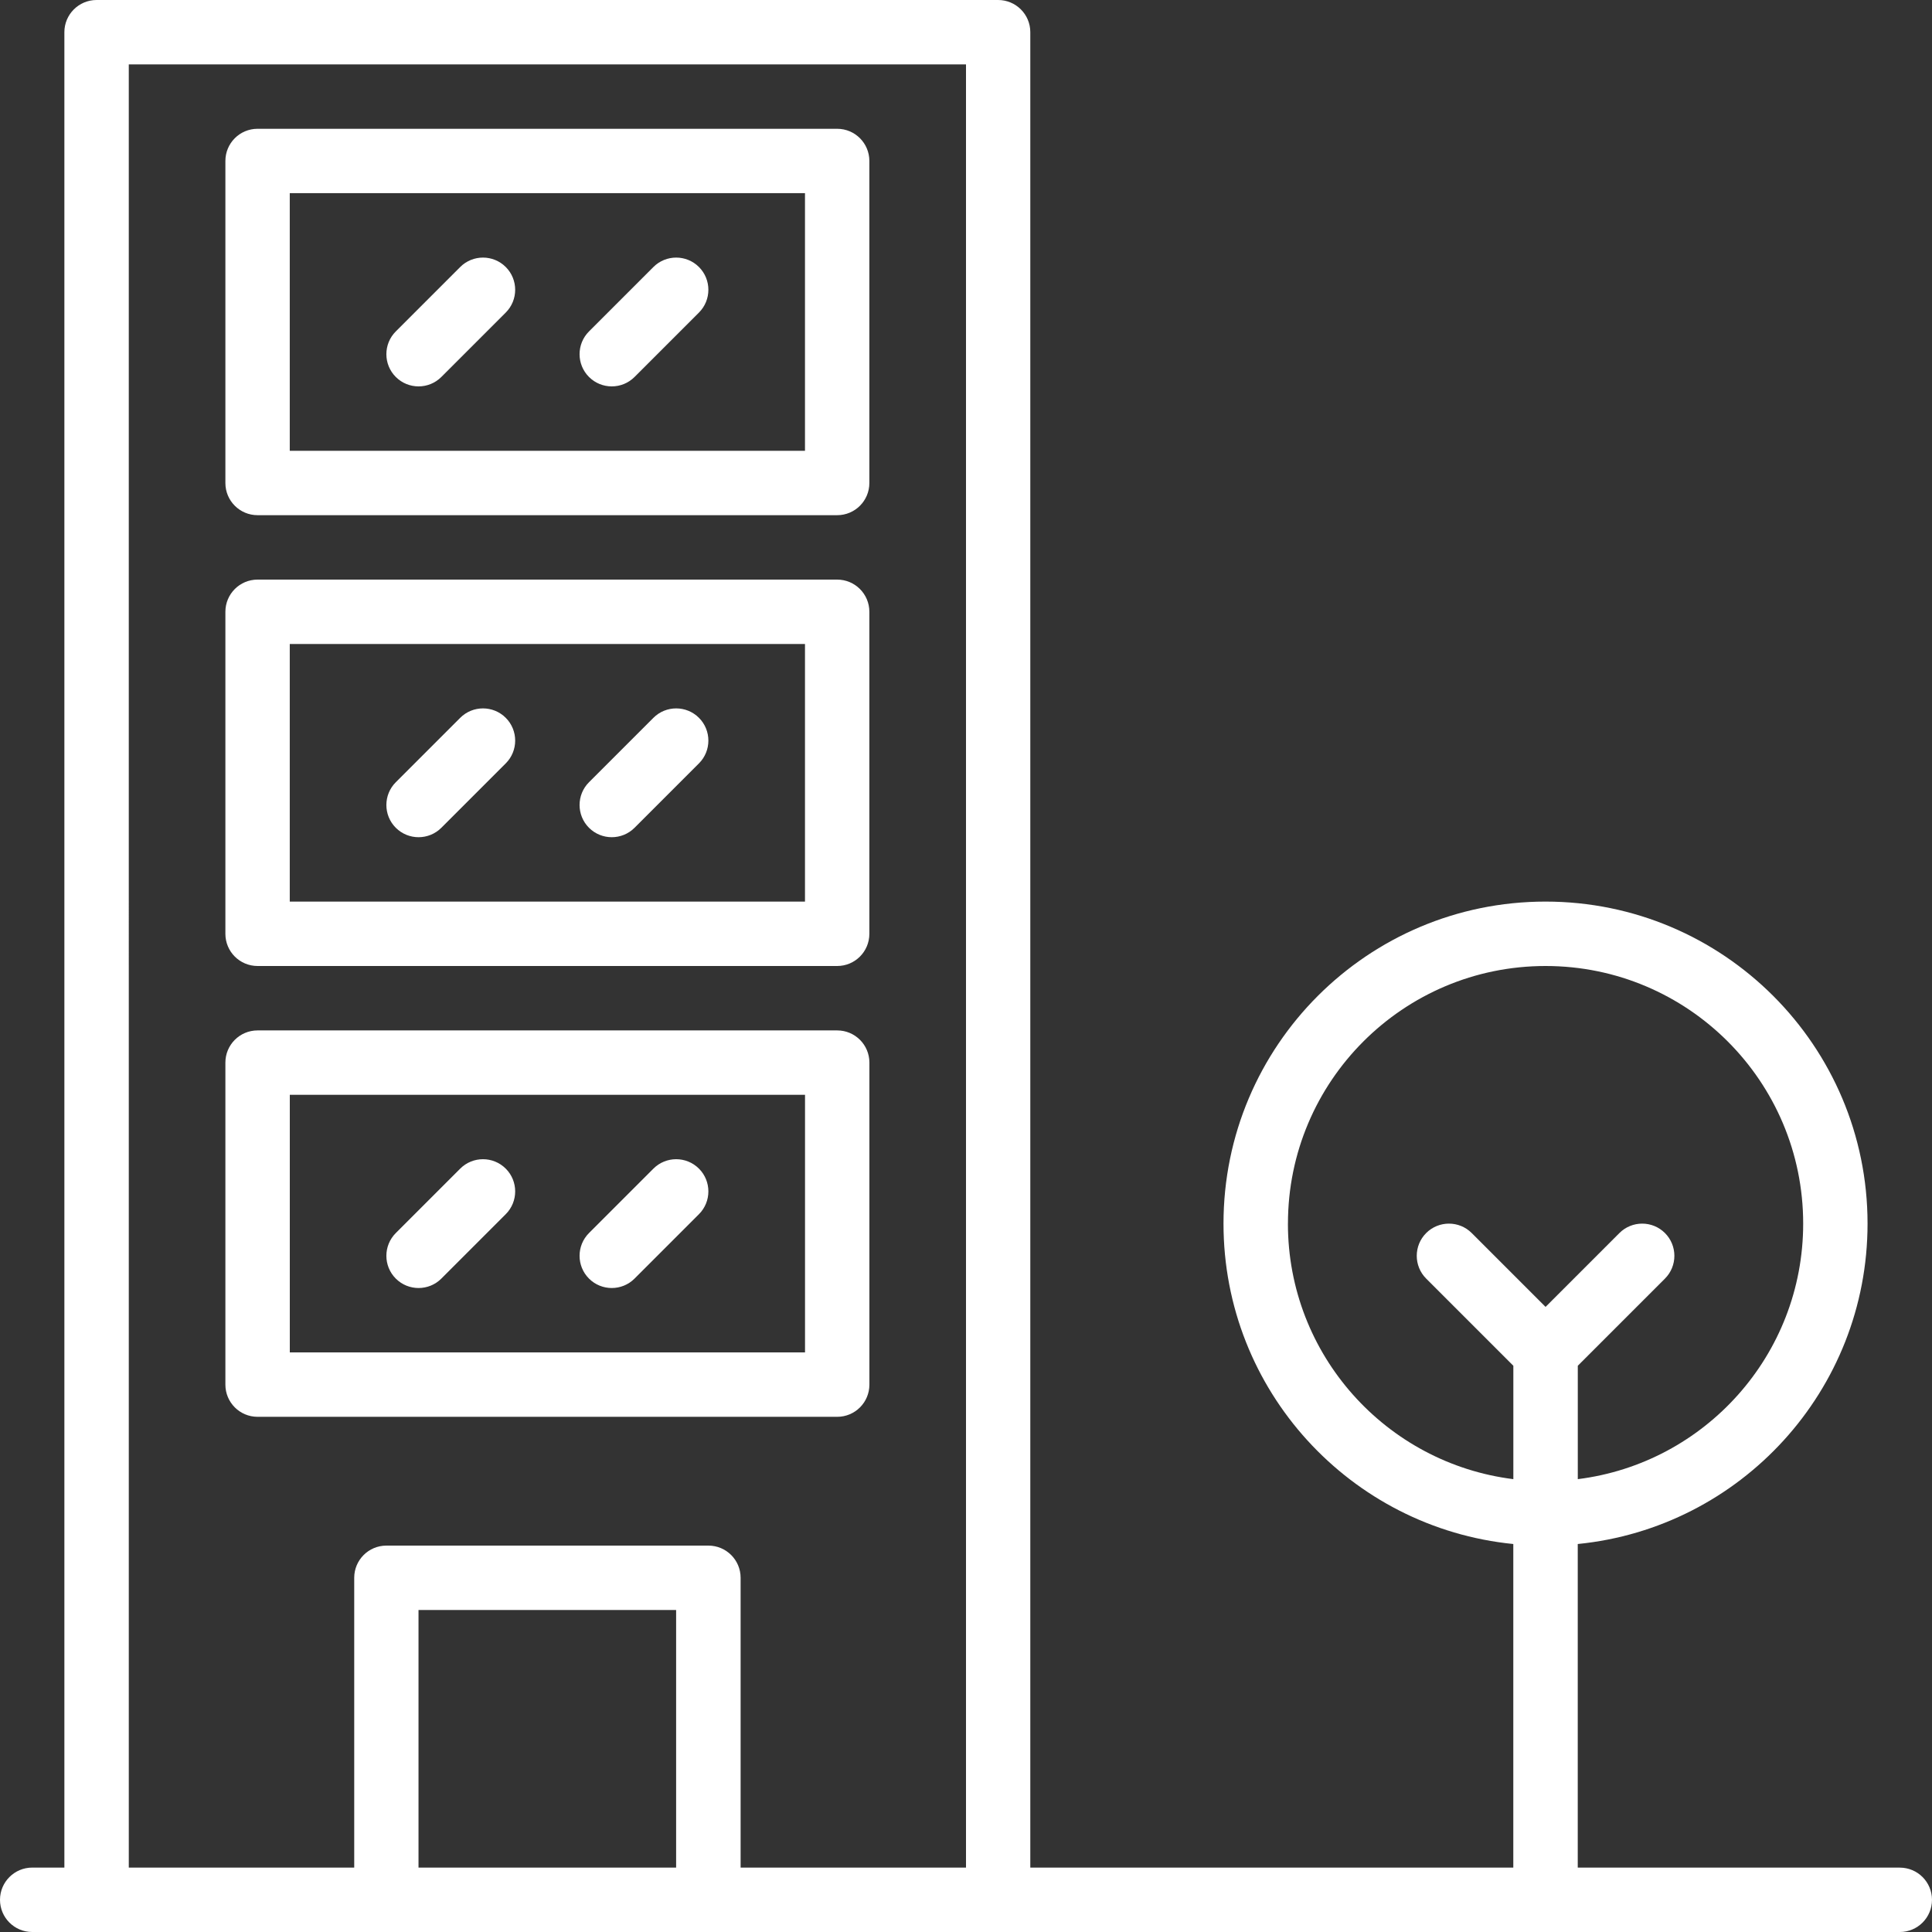
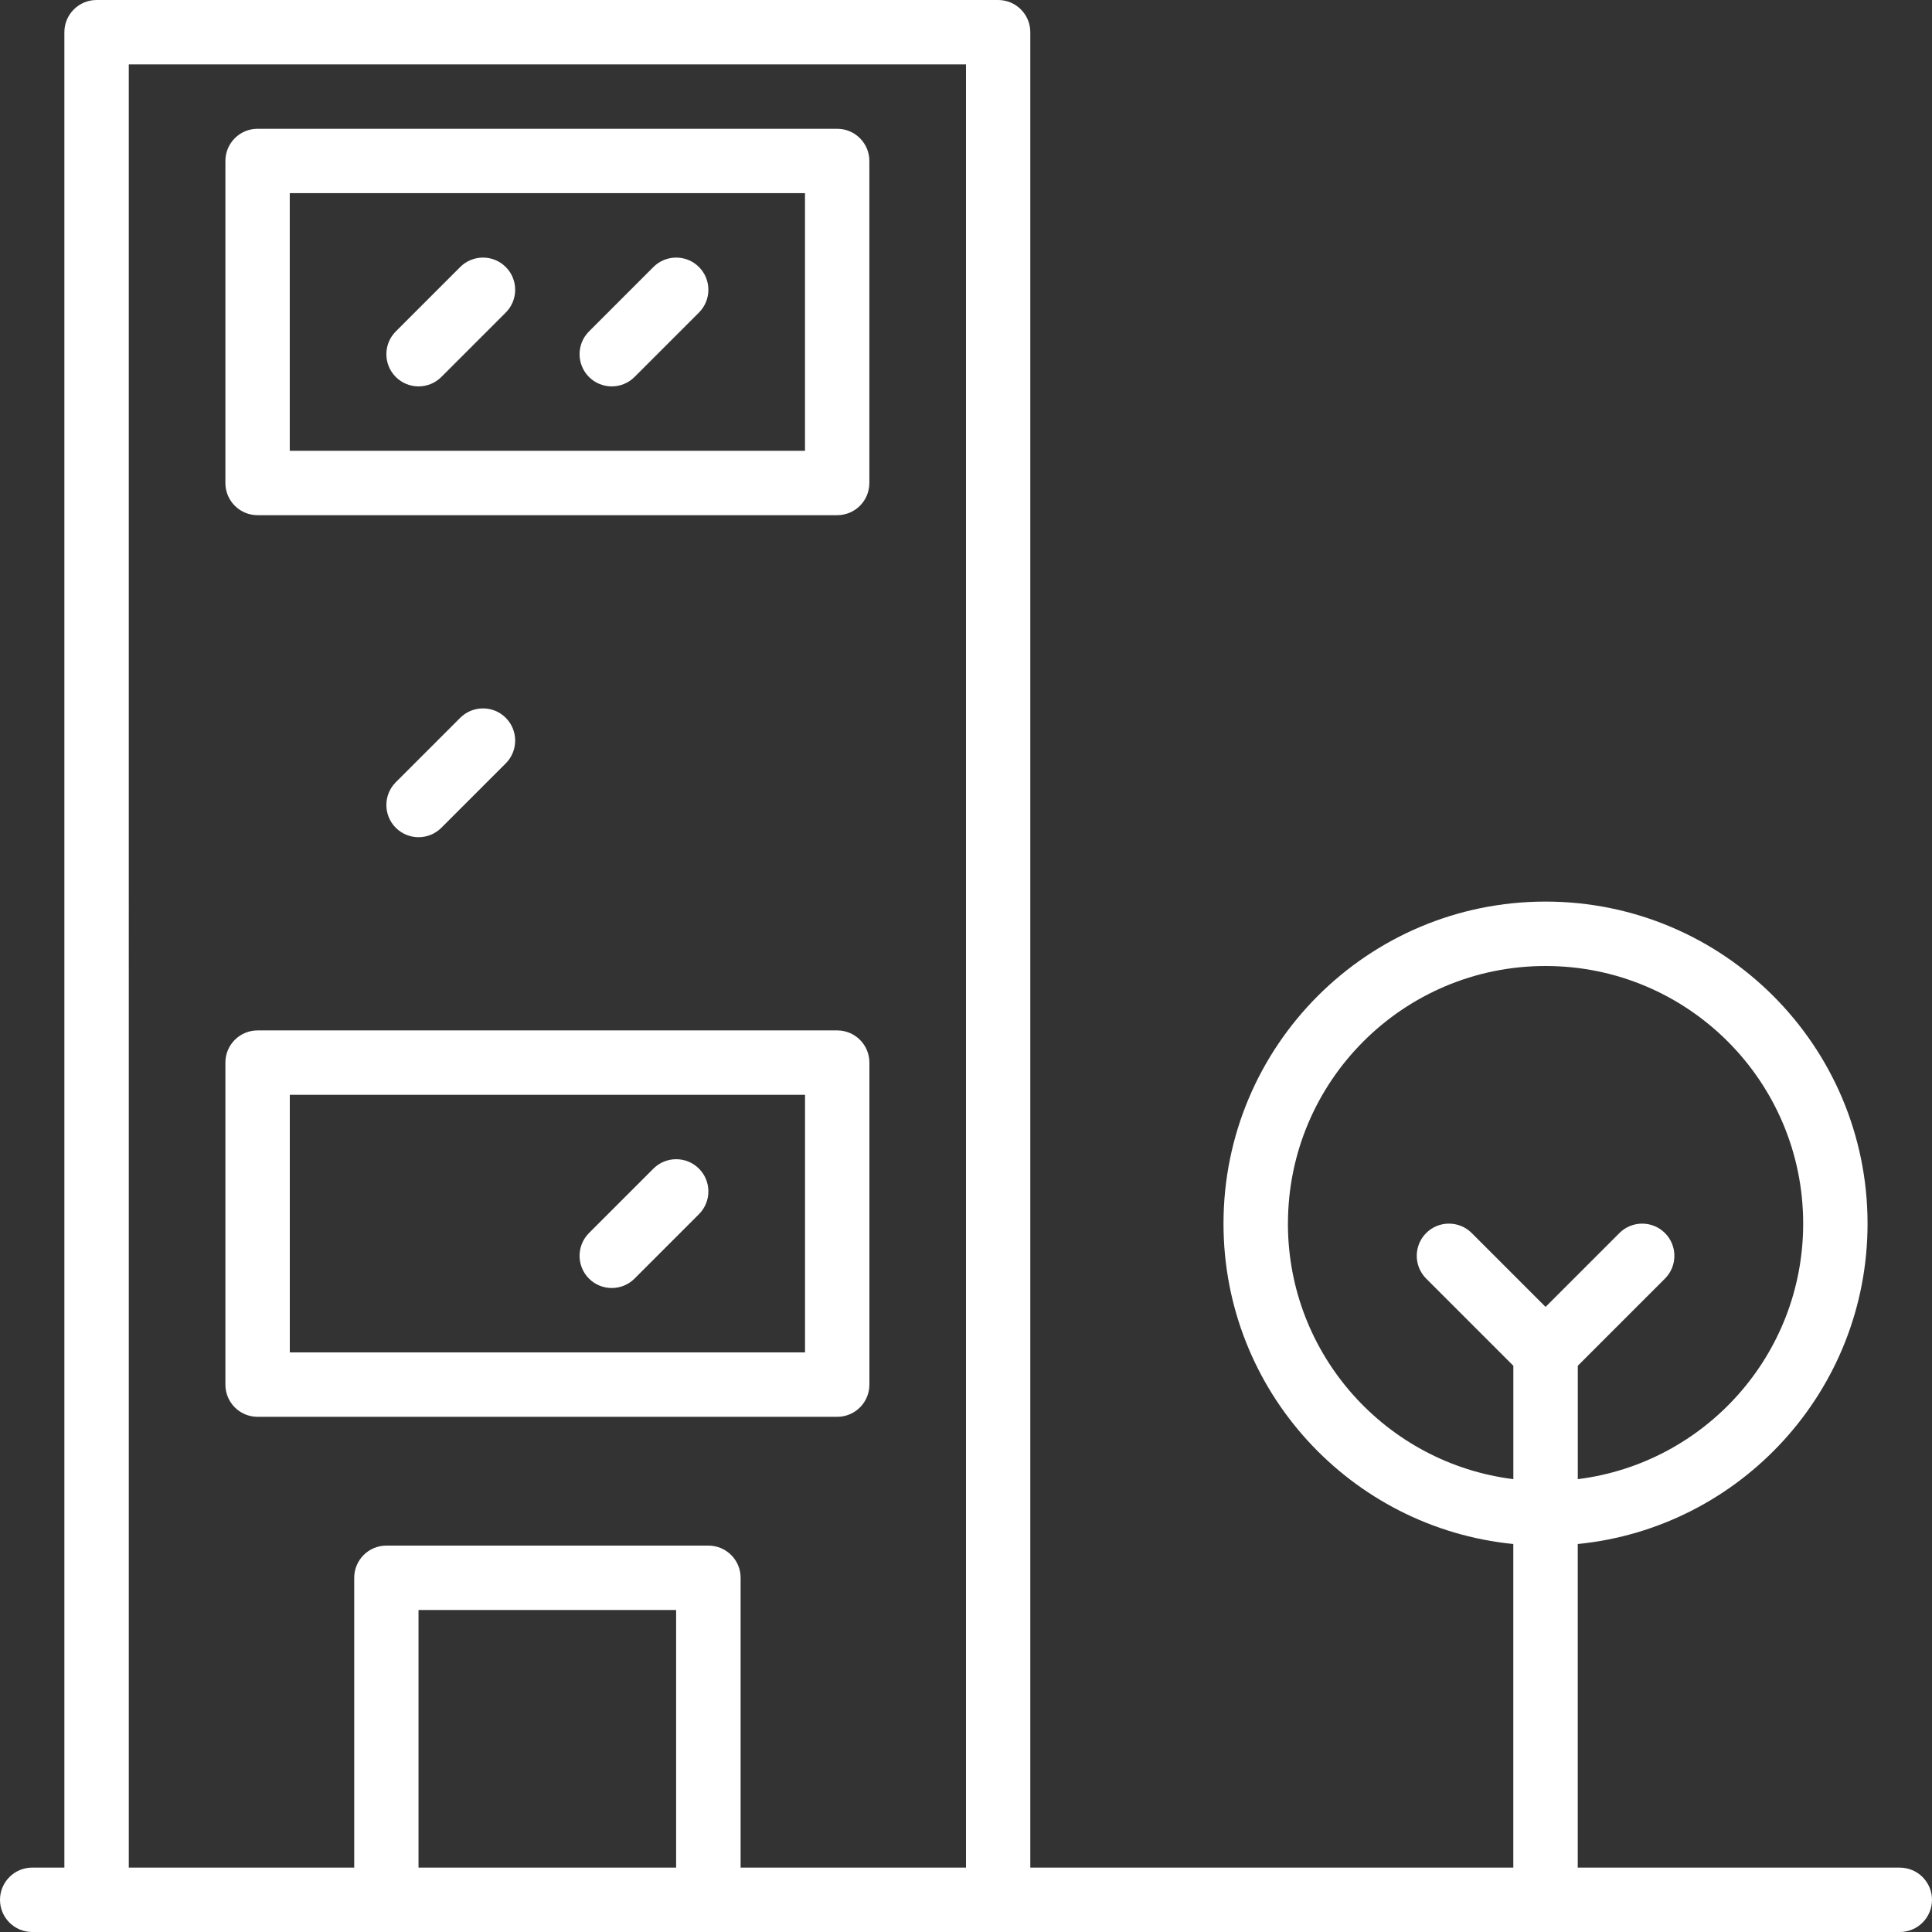
<svg xmlns="http://www.w3.org/2000/svg" id="Layer_1" data-name="Layer 1" viewBox="0 0 512 512">
  <rect x="0" y="0" width="512" height="512" fill="#333333" stroke="none" />
  <defs>
    <style>
      .cls-1 {
        fill: #fff;
        stroke-width: 0px;
      }
    </style>
  </defs>
  <path class="cls-1" d="m503.46,494.94h-85.34v-85.76c43.12-4.28,76.8-40.65,76.8-84.91,0-47.13-38.21-85.34-85.34-85.34s-85.34,38.21-85.34,85.34c0,44.26,33.68,80.62,76.8,84.91v85.76h-128V8.53C273.05,3.82,269.22,0,264.52,0H25.59C20.88,0,17.06,3.83,17.06,8.53v486.4h-8.53C3.82,494.94,0,498.76,0,503.47s3.82,8.53,8.53,8.53h494.94c4.72,0,8.53-3.82,8.53-8.53s-3.82-8.53-8.53-8.53h-.01Zm-162.14-170.67c0-37.71,30.56-68.27,68.27-68.27s68.27,30.56,68.27,68.27c0,34.81-26.06,63.52-59.73,67.72v-30.05l23.1-23.1c3.33-3.33,3.33-8.74,0-12.07-3.33-3.33-8.74-3.33-12.07,0l-19.57,19.57-19.57-19.57c-3.33-3.33-8.74-3.33-12.07,0-3.33,3.33-3.33,8.74,0,12.07l23.1,23.1v30.05c-33.68-4.2-59.74-32.91-59.74-67.72h.01Zm-162.14,170.67h-68.27v-68.27h68.27v68.27ZM34.13,17.06h221.87v477.87h-59.73v-76.8c0-4.72-3.82-8.53-8.53-8.53h-85.34c-4.72,0-8.53,3.82-8.53,8.53v76.8h-59.74V17.06Z" />
-   <path class="cls-1" d="m68.26,256h153.6c4.72,0,8.53-3.82,8.53-8.53v-85.34c0-4.72-3.82-8.53-8.53-8.53H68.26c-4.72,0-8.53,3.82-8.53,8.53v85.34c0,4.72,3.82,8.53,8.53,8.53Zm8.53-85.34h136.54v68.27H76.79v-68.27Z" />
-   <path class="cls-1" d="m121.96,190.23l-17.07,17.07c-3.33,3.33-3.33,8.74,0,12.07s8.74,3.33,12.07,0l17.07-17.07c3.33-3.33,3.33-8.74,0-12.07s-8.74-3.33-12.07,0h0Z" />
-   <path class="cls-1" d="m173.16,190.23l-17.07,17.07c-3.33,3.33-3.33,8.74,0,12.07s8.74,3.33,12.07,0l17.07-17.07c3.33-3.33,3.33-8.74,0-12.07s-8.74-3.33-12.07,0Z" />
+   <path class="cls-1" d="m121.96,190.23l-17.07,17.07c-3.33,3.33-3.33,8.74,0,12.07s8.74,3.33,12.07,0l17.07-17.07c3.33-3.33,3.33-8.74,0-12.07s-8.74-3.33-12.07,0Z" />
  <path class="cls-1" d="m68.26,136.53h153.6c4.72,0,8.53-3.82,8.53-8.53V42.66c0-4.72-3.82-8.53-8.53-8.53H68.26c-4.72,0-8.53,3.82-8.53,8.53v85.34c0,4.72,3.82,8.53,8.53,8.53h0Zm8.53-85.34h136.54v68.27H76.79V51.19Z" />
  <path class="cls-1" d="m121.96,70.76l-17.07,17.07c-3.33,3.33-3.33,8.74,0,12.07s8.74,3.33,12.07,0l17.07-17.07c3.33-3.33,3.33-8.74,0-12.07s-8.74-3.33-12.07,0h0Z" />
  <path class="cls-1" d="m173.16,70.76l-17.07,17.07c-3.33,3.33-3.33,8.74,0,12.07s8.74,3.33,12.07,0l17.07-17.07c3.33-3.33,3.33-8.74,0-12.07s-8.74-3.33-12.07,0Z" />
  <path class="cls-1" d="m221.87,375.47c4.72,0,8.53-3.82,8.53-8.53v-85.34c0-4.72-3.82-8.53-8.53-8.53H68.26c-4.72,0-8.53,3.82-8.53,8.53v85.34c0,4.72,3.82,8.53,8.53,8.53h153.61Zm-145.07-85.34h136.54v68.27H76.8s0-68.27,0-68.27Z" />
-   <path class="cls-1" d="m121.96,309.7l-17.07,17.07c-3.33,3.33-3.33,8.74,0,12.07,3.33,3.33,8.74,3.33,12.07,0l17.07-17.07c3.33-3.33,3.33-8.74,0-12.07s-8.74-3.33-12.07,0h0Z" />
  <path class="cls-1" d="m173.16,309.7l-17.07,17.07c-3.33,3.33-3.33,8.74,0,12.07,3.33,3.33,8.74,3.33,12.07,0l17.07-17.07c3.33-3.33,3.33-8.74,0-12.07-3.33-3.33-8.74-3.33-12.07,0Z" />
</svg>